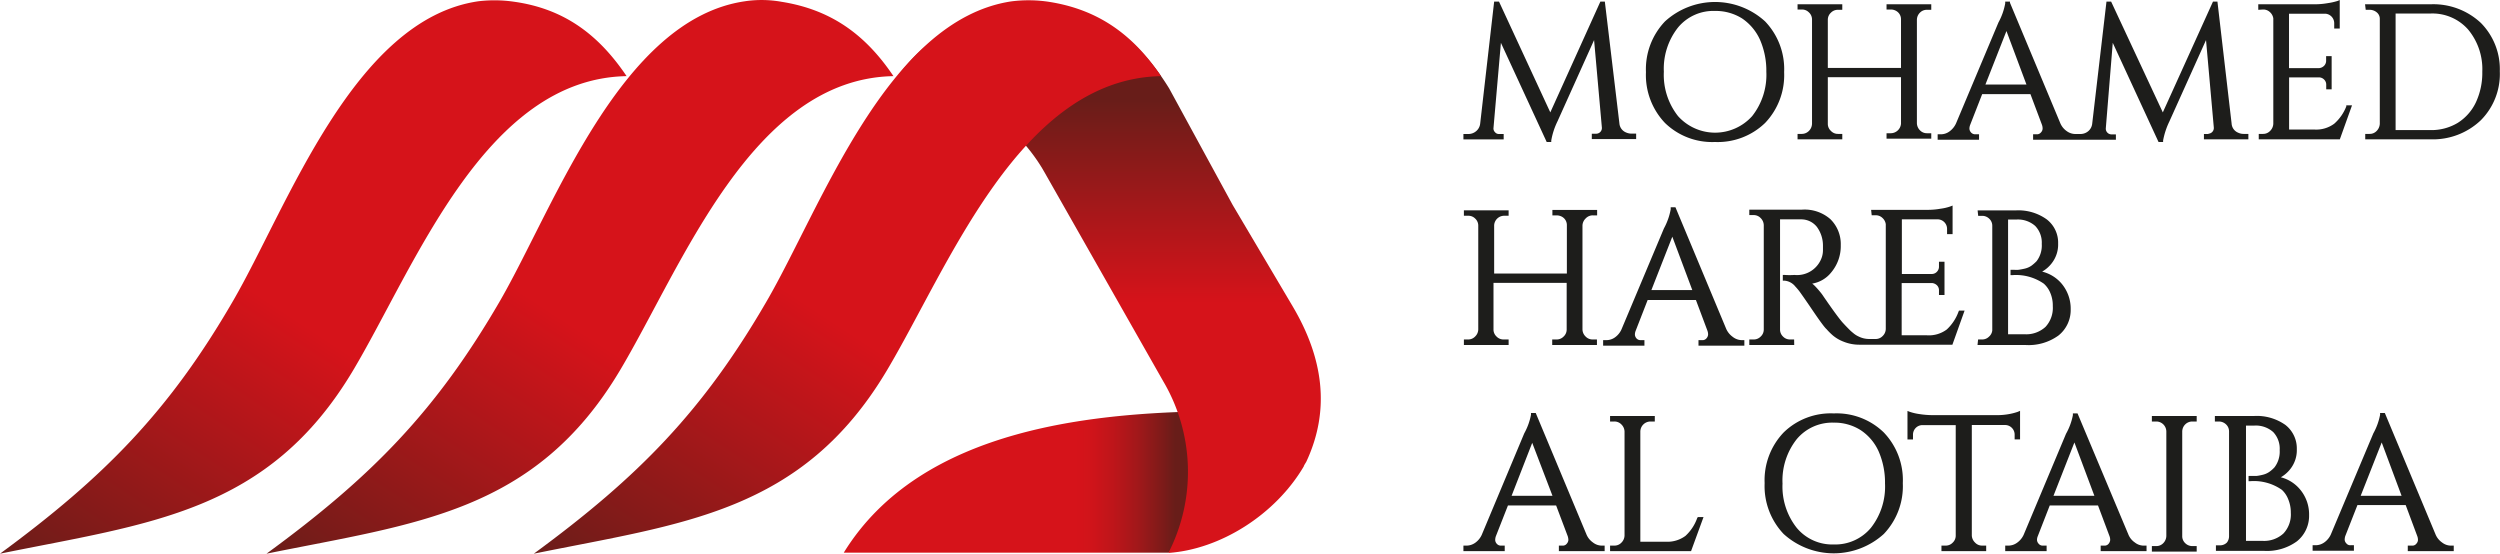
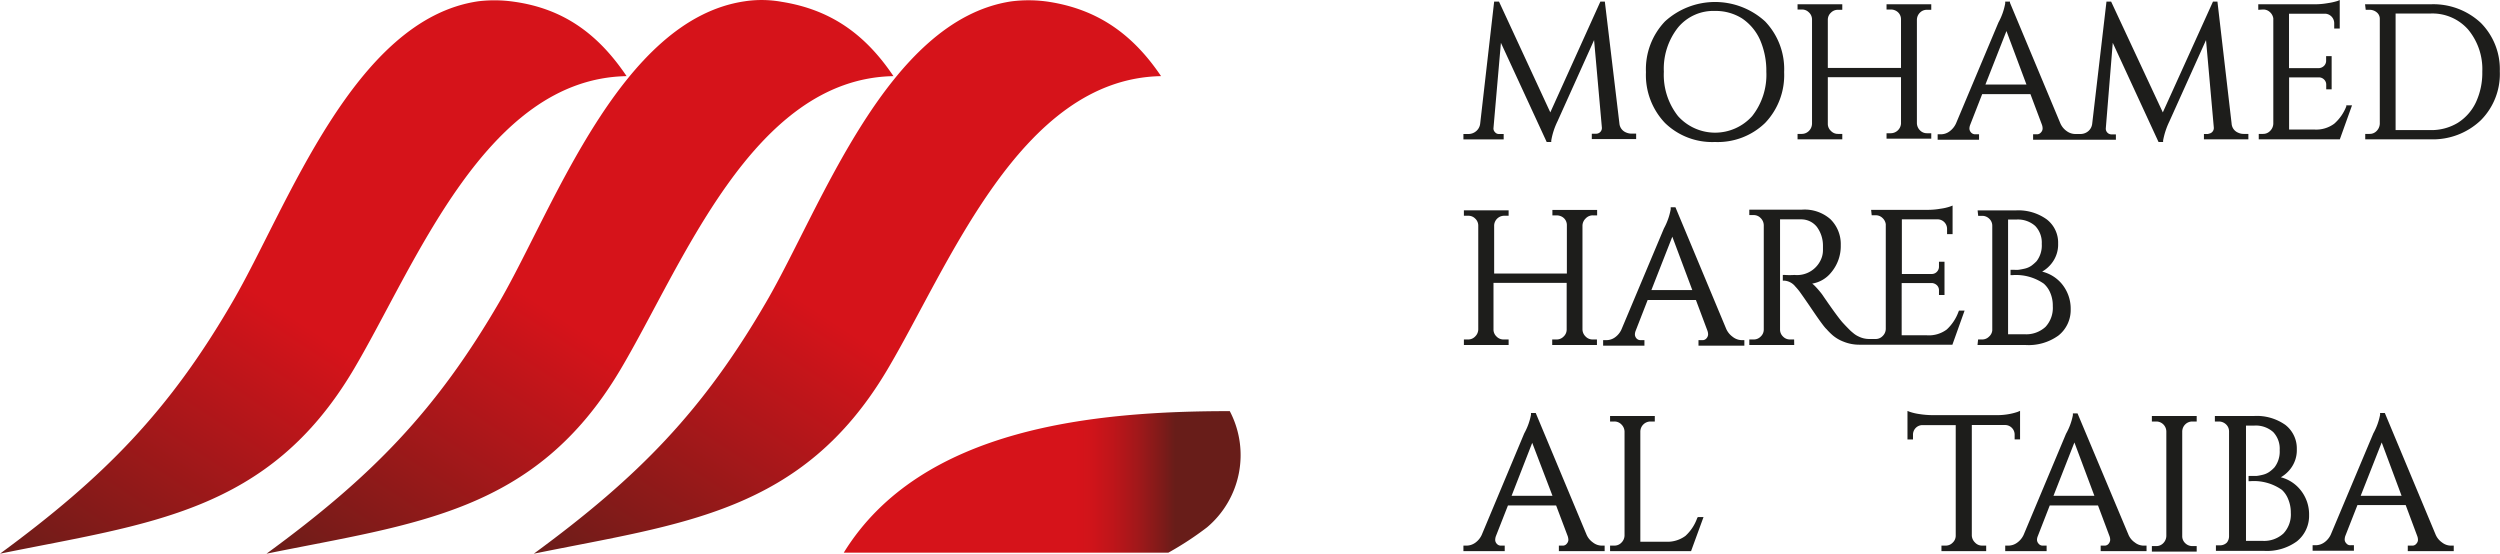
<svg xmlns="http://www.w3.org/2000/svg" xmlns:xlink="http://www.w3.org/1999/xlink" id="Layer_1" data-name="Layer 1" viewBox="0 0 262.69 58.18">
  <defs>
    <style>.cls-1{fill:url(#linear-gradient);}.cls-2{fill:#1d1d1b;}.cls-3{fill:url(#linear-gradient-2);}.cls-4{fill:url(#linear-gradient-3);}.cls-5{fill:url(#linear-gradient-4);}.cls-6{fill:url(#linear-gradient-5);}</style>
    <linearGradient id="linear-gradient" x1="107.21" y1="50.64" x2="123.48" y2="50.64" gradientUnits="userSpaceOnUse">
      <stop offset="0.36" stop-color="#d6131a" />
      <stop offset="0.46" stop-color="#d0141a" />
      <stop offset="0.6" stop-color="#be151a" />
      <stop offset="0.76" stop-color="#a1181a" />
      <stop offset="0.93" stop-color="#7a1b19" />
      <stop offset="1" stop-color="#681d19" />
    </linearGradient>
    <linearGradient id="linear-gradient-2" x1="116.32" y1="48.06" x2="116.32" y2="10.39" gradientUnits="userSpaceOnUse">
      <stop offset="0.43" stop-color="#d6131a" />
      <stop offset="0.6" stop-color="#b7161a" />
      <stop offset="0.99" stop-color="#6a1d19" />
      <stop offset="1" stop-color="#681d19" />
    </linearGradient>
    <linearGradient id="linear-gradient-3" x1="110.25" y1="0.72" x2="67.21" y2="66.49" gradientUnits="userSpaceOnUse">
      <stop offset="0.51" stop-color="#d6131a" />
      <stop offset="1" stop-color="#681d19" />
    </linearGradient>
    <linearGradient id="linear-gradient-4" x1="82.15" y1="0.73" x2="39.13" y2="66.47" xlink:href="#linear-gradient-3" />
    <linearGradient id="linear-gradient-5" x1="54.11" y1="0.72" x2="11.09" y2="66.47" xlink:href="#linear-gradient-3" />
  </defs>
  <path class="cls-1" d="M126.83,55.41a33.26,33.26,0,0,1-4.06,2.66H88.66c8.16-13.23,26.55-14.87,40.56-14.87A9.93,9.93,0,0,1,126.83,55.41Z" />
  <path class="cls-2" d="M158,14.08h-.51a.52.52,0,0,1-.41-.2.54.54,0,0,1-.15-.44l.78-8.94,4.81,10.42H163l0-.16a7.44,7.44,0,0,1,.65-2l3.85-8.55.82,9.21a.6.6,0,0,1-.58.63h-.48v.56h4.66v-.57h-.5a1.41,1.41,0,0,1-.58-.13,1.12,1.12,0,0,1-.68-.95L168.63.17h-.47L162.9,11.81,157.51.17H157L155.53,13a1.2,1.2,0,0,1-.42.78,1.25,1.25,0,0,1-.84.3h-.5v.57H158Z" />
  <path class="cls-2" d="M180.2,14.92a7.16,7.16,0,0,0,5.27-2,7.27,7.27,0,0,0,2-5.34,7.25,7.25,0,0,0-2-5.33,7.8,7.8,0,0,0-10.52,0,7.28,7.28,0,0,0-2,5.33,7.3,7.3,0,0,0,2,5.34A7.11,7.11,0,0,0,180.2,14.92Zm0-13.77a5.2,5.2,0,0,1,2.84.78,5.35,5.35,0,0,1,1.89,2.24,8.14,8.14,0,0,1,.67,3.37,7,7,0,0,1-1.49,4.66,5.23,5.23,0,0,1-7.79,0,7,7,0,0,1-1.49-4.66,7,7,0,0,1,1.49-4.65A4.82,4.82,0,0,1,180.2,1.15Z" />
  <path class="cls-2" d="M193.58,14.07h-.45a1,1,0,0,1-.75-.32,1,1,0,0,1-.32-.74V8.11h7.69V13a1.09,1.09,0,0,1-1.08,1h-.44v.57h4.7v-.57h-.45a1,1,0,0,1-.74-.31,1.09,1.09,0,0,1-.32-.75V2.09a1.07,1.07,0,0,1,.32-.76,1,1,0,0,1,.74-.3h.45V.45h-4.7V1h.44a1.08,1.08,0,0,1,.54.13,1,1,0,0,1,.54.9V7.14h-7.69V2.06a1,1,0,0,1,.33-.73,1,1,0,0,1,.74-.3h.45V.45h-4.7V1h.45a1,1,0,0,1,.74.3,1,1,0,0,1,.33.73V13a1.1,1.1,0,0,1-.33.76,1.05,1.05,0,0,1-.74.31h-.45v.57h4.7Z" />
  <path class="cls-2" d="M232.07,14.08h-.49v.56h4.67v-.57h-.51a1.33,1.33,0,0,1-.57-.13,1.1,1.1,0,0,1-.68-.95L233,.17h-.47l-5.27,11.64L221.83.17h-.49L219.84,13a1.19,1.19,0,0,1-.41.78,1.27,1.27,0,0,1-.84.3h-.53a1.54,1.54,0,0,1-.88-.29,1.94,1.94,0,0,1-.69-.84L211.2.29l0-.12h-.5V.36a6.6,6.6,0,0,1-.71,2l-4.46,10.61a2.14,2.14,0,0,1-.7.85,1.53,1.53,0,0,1-.86.29h-.37v.57h4.35v-.57h-.37a.58.58,0,0,1-.48-.2.64.64,0,0,1-.16-.37,1.12,1.12,0,0,1,.07-.4l1.27-3.25h5.07l1.21,3.22a1.22,1.22,0,0,1,.07.41.6.6,0,0,1-.17.39.54.54,0,0,1-.47.2h-.36v.57h8.7v-.56h-.5a.6.6,0,0,1-.56-.64L222,4.5l4.81,10.42h.48l0-.16a7.92,7.92,0,0,1,.66-2l3.85-8.55.82,9.21a.6.6,0,0,1-.58.63Zm-19.14-5.2h-4.31l2.21-5.62Z" />
  <path class="cls-2" d="M237.79,1a1,1,0,0,1,.72.27,1.09,1.09,0,0,1,.36.66V13a1.11,1.11,0,0,1-.34.76,1,1,0,0,1-.74.31h-.45v.57h8.52l1.28-3.57h-.6l0,.11A4.68,4.68,0,0,1,245.27,13a3.18,3.18,0,0,1-2.11.61h-2.63V8.13h3.15a.77.77,0,0,1,.54.24.73.73,0,0,1,.21.54v.48H245V5.9h-.58v.46a.75.75,0,0,1-.22.56.84.84,0,0,1-.54.24h-3.14V1.44h3.82a1,1,0,0,1,.93,1V3h.58V0l-.26.11a6.55,6.55,0,0,1-1,.22,7.85,7.85,0,0,1-1.3.12h-6l0,.58Z" />
  <path class="cls-2" d="M260.67,2.4A7.3,7.3,0,0,0,255.41.45h-6.9l.07.58h.4a1.16,1.16,0,0,1,.76.27.86.86,0,0,1,.32.66V13a1.15,1.15,0,0,1-.33.76,1,1,0,0,1-.75.31h-.45v.57h6.88a7.3,7.3,0,0,0,5.26-2,6.89,6.89,0,0,0,2-5.15A6.9,6.9,0,0,0,260.67,2.4Zm-2.42,10.51a5.36,5.36,0,0,1-2.84.76h-3.69V1.42h3.69a5,5,0,0,1,3.92,1.67,6.51,6.51,0,0,1,1.5,4.45,7.34,7.34,0,0,1-.68,3.23A5.14,5.14,0,0,1,258.25,12.91Z" />
  <path class="cls-2" d="M167.38,57a1.93,1.93,0,0,1-.68-.84l-5.33-12.76h-.5v.19a6.61,6.61,0,0,1-.71,1.95L155.7,56.19a2.07,2.07,0,0,1-.7.85,1.59,1.59,0,0,1-.87.29h-.36v.58h4.34v-.58h-.36a.56.56,0,0,1-.48-.2.61.61,0,0,1-.16-.37,1.27,1.27,0,0,1,.06-.39l1.28-3.26h5.06l1.22,3.23a1.41,1.41,0,0,1,.07.41.66.66,0,0,1-.17.38.52.52,0,0,1-.47.2h-.36v.58h4.81v-.58h-.34A1.52,1.52,0,0,1,167.38,57Zm-4.25-4.9h-4.3L161,46.53Z" />
  <path class="cls-2" d="M178.33,54.45a4.64,4.64,0,0,1-1.23,1.86,3.2,3.2,0,0,1-2.11.61h-2.63V45.34a1.07,1.07,0,0,1,1.07-1.05h.45v-.58h-4.7v.58h.44a1,1,0,0,1,.75.31,1.08,1.08,0,0,1,.33.74V56.27a1.08,1.08,0,0,1-.33.75,1,1,0,0,1-.75.31h-.44v.58h8.51L179,54.33h-.6Z" />
-   <path class="cls-2" d="M192.68,43.44a7.08,7.08,0,0,0-5.26,2,7.26,7.26,0,0,0-2,5.33,7.3,7.3,0,0,0,2,5.34,7.83,7.83,0,0,0,10.52,0,7.27,7.27,0,0,0,2-5.34,7.23,7.23,0,0,0-2-5.33A7.11,7.11,0,0,0,192.68,43.44Zm0,13.77a4.85,4.85,0,0,1-3.89-1.75,7,7,0,0,1-1.49-4.65,7,7,0,0,1,1.49-4.66,4.86,4.86,0,0,1,3.89-1.74,5.13,5.13,0,0,1,2.82.78,5.24,5.24,0,0,1,1.9,2.24,8.19,8.19,0,0,1,.67,3.38,7,7,0,0,1-1.48,4.65A4.88,4.88,0,0,1,192.68,57.21Z" />
  <path class="cls-2" d="M207.52,57a1.08,1.08,0,0,1-.33-.73V44.66h3.55a1,1,0,0,1,.67.31,1,1,0,0,1,.28.69v.51l.57,0v-3l-.26.11a6.06,6.06,0,0,1-.74.2,7,7,0,0,1-1.57.14H203a9,9,0,0,1-1.31-.11,5.65,5.65,0,0,1-1-.23l-.26-.1v3l.58,0v-.51a1,1,0,0,1,.93-1h3.56V56.31a1,1,0,0,1-.33.72,1,1,0,0,1-.74.3H204v.58h4.7v-.58h-.44A1,1,0,0,1,207.52,57Z" />
  <path class="cls-2" d="M224.32,57a1.86,1.86,0,0,1-.68-.84L218.3,43.44h-.49v.19a6.48,6.48,0,0,1-.72,1.95l-4.45,10.61a2.09,2.09,0,0,1-.71.85,1.56,1.56,0,0,1-.86.29h-.37v.58h4.35v-.58h-.37a.54.54,0,0,1-.47-.2.64.64,0,0,1-.17-.37,1,1,0,0,1,.07-.39l1.27-3.26h5.07l1.21,3.23a1.14,1.14,0,0,1,.07.41.71.71,0,0,1-.16.38.54.54,0,0,1-.47.2h-.37v.58h4.82v-.58h-.35A1.49,1.49,0,0,1,224.32,57Zm-4.25-4.9h-4.3l2.2-5.61Z" />
  <path class="cls-2" d="M226.11,44.29h.45a1.05,1.05,0,0,1,.75.3,1.07,1.07,0,0,1,.32.73v11a1.11,1.11,0,0,1-.32.75,1,1,0,0,1-.75.31h-.45v.58h4.71v-.58h-.45a1.06,1.06,0,0,1-.76-.31,1,1,0,0,1-.31-.74v-11a1.07,1.07,0,0,1,.32-.74,1.05,1.05,0,0,1,.75-.3h.45v-.58h-4.71Z" />
  <path class="cls-2" d="M239.66,50.15a3.43,3.43,0,0,0,1-.87,3.19,3.19,0,0,0,.68-2.08,3.13,3.13,0,0,0-1.2-2.55,5.2,5.2,0,0,0-3.28-.94h-4.13l0,.58h.42a1.08,1.08,0,0,1,.75.3,1,1,0,0,1,.32.73v11A1.08,1.08,0,0,1,234,57a1,1,0,0,1-.74.3h-.42l0,.58h5a5.35,5.35,0,0,0,3.51-1,3.43,3.43,0,0,0,1.28-2.75,4.07,4.07,0,0,0-1-2.76A3.88,3.88,0,0,0,239.66,50.15ZM236,44.72h.86a2.74,2.74,0,0,1,2,.68,2.54,2.54,0,0,1,.68,1.89A2.73,2.73,0,0,1,239,49.1a3.23,3.23,0,0,1-.56.49,2,2,0,0,1-.65.29,5.33,5.33,0,0,1-.68.13l-.46,0h-.38l0,.55h.19a5.13,5.13,0,0,1,3.31.91,2.65,2.65,0,0,1,.67,1,3.58,3.58,0,0,1,.27,1.41,2.91,2.91,0,0,1-.78,2.18,3,3,0,0,1-2.23.77H236Z" />
-   <path class="cls-2" d="M256.6,57a1.93,1.93,0,0,1-.68-.84l-5.33-12.76h-.5v.19a6.61,6.61,0,0,1-.71,1.95l-4.46,10.61a2.07,2.07,0,0,1-.7.85,1.58,1.58,0,0,1-.86.29H243v.58h4.34v-.58H247a.52.52,0,0,1-.46-.2.58.58,0,0,1-.17-.37,1.27,1.27,0,0,1,.06-.39l1.28-3.26h5.07L254,56.34a1.14,1.14,0,0,1,.07.41.6.6,0,0,1-.17.38.52.52,0,0,1-.47.2H253v.58h4.83v-.58h-.35A1.52,1.52,0,0,1,256.6,57Zm-4.25-4.9h-4.3l2.21-5.61Z" />
+   <path class="cls-2" d="M256.6,57a1.93,1.93,0,0,1-.68-.84l-5.33-12.76h-.5v.19a6.61,6.61,0,0,1-.71,1.95l-4.46,10.61a2.07,2.07,0,0,1-.7.85,1.58,1.58,0,0,1-.86.29H243v.58h4.34v-.58H247a.52.52,0,0,1-.46-.2.58.58,0,0,1-.17-.37,1.27,1.27,0,0,1,.06-.39l1.28-3.26h5.07L254,56.34a1.14,1.14,0,0,1,.07.41.6.6,0,0,1-.17.38.52.52,0,0,1-.47.2H253v.58h4.83v-.58h-.35A1.52,1.52,0,0,1,256.6,57m-4.25-4.9h-4.3l2.21-5.61Z" />
  <path class="cls-2" d="M166.63,22.94a1,1,0,0,1,.75-.31h.44v-.57h-4.7v.57h.44a1.2,1.2,0,0,1,.54.13,1,1,0,0,1,.54.91v5.07H157V23.67a1.06,1.06,0,0,1,1.07-1h.45v-.57h-4.7v.57h.44a1,1,0,0,1,.75.3,1,1,0,0,1,.32.74V34.61a1.06,1.06,0,0,1-.33.75,1,1,0,0,1-.74.31h-.44v.58h4.7v-.58H158a1,1,0,0,1-.75-.31,1,1,0,0,1-.32-.74v-4.9h7.69v4.91a1,1,0,0,1-.33.74,1,1,0,0,1-.75.3h-.44v.58h4.7v-.58h-.44a1,1,0,0,1-.75-.31,1.06,1.06,0,0,1-.33-.74V23.69A1.08,1.08,0,0,1,166.63,22.94Z" />
  <path class="cls-2" d="M182.06,35.39a2.06,2.06,0,0,1-.68-.84l-5.33-12.77h-.5V22a6.71,6.71,0,0,1-.71,2l-4.46,10.61a2.06,2.06,0,0,1-.7.85,1.54,1.54,0,0,1-.86.28h-.37v.58h4.34v-.58h-.36a.57.57,0,0,1-.48-.19.64.64,0,0,1-.16-.38,1.07,1.07,0,0,1,.07-.39l1.27-3.26h5.07l1.21,3.23a1.14,1.14,0,0,1,.07.41.66.66,0,0,1-.17.39.54.54,0,0,1-.47.19h-.37v.58h4.82v-.58H183A1.58,1.58,0,0,1,182.06,35.39Zm-4.24-4.91h-4.3l2.2-5.61Z" />
  <path class="cls-2" d="M188.52,35.67h-.41a1,1,0,0,1-.76-.31,1,1,0,0,1-.31-.74V23.05h1.07c.48,0,.87,0,1.18,0a2.09,2.09,0,0,1,1.62.79,3.32,3.32,0,0,1,.64,2v.45a2.43,2.43,0,0,1-.1.68,2.75,2.75,0,0,1-2.91,1.92,6.9,6.9,0,0,1-1,0l-.21,0v.6h.18a1.63,1.63,0,0,1,1.13.61c.14.15.28.31.41.48s.59.82,1.39,2,1.29,1.84,1.48,2a6.63,6.63,0,0,0,.65.65,3.93,3.93,0,0,0,1.14.67,4.38,4.38,0,0,0,1.66.32h9.78l1.28-3.58h-.59l-.05.12a4.75,4.75,0,0,1-1.23,1.86,3.14,3.14,0,0,1-2.11.61h-2.63V29.74H203a.84.84,0,0,1,.53.24.72.72,0,0,1,.21.54V31h.58V27.5h-.58V28a.76.76,0,0,1-.22.56.74.74,0,0,1-.54.23h-3.14V23.05h3.83a1,1,0,0,1,.92,1v.55h.58v-3l-.26.1a5.07,5.07,0,0,1-1,.23,7.76,7.76,0,0,1-1.3.12h-6l.06.57h.4a1,1,0,0,1,.73.28,1.08,1.08,0,0,1,.35.66v11a1.06,1.06,0,0,1-.33.75,1,1,0,0,1-.75.31h-.63a2.51,2.51,0,0,1-1.14-.26,2.45,2.45,0,0,1-.48-.29c-.16-.13-.32-.26-.45-.39s-.39-.39-.73-.76-1.07-1.36-2.19-3a9.66,9.66,0,0,0-.74-.86,3.22,3.22,0,0,0-.29-.26,3.23,3.23,0,0,0,2-1.18,4.29,4.29,0,0,0,1-2.86,3.66,3.66,0,0,0-1.09-2.73,4.1,4.1,0,0,0-3-1h-5.52v.57h.45a1,1,0,0,1,.74.31,1.08,1.08,0,0,1,.33.75V34.63a1,1,0,0,1-.33.74,1,1,0,0,1-.74.3h-.45v.58h4.72Z" />
  <path class="cls-2" d="M209,35.37a1,1,0,0,1-.74.3h-.41l-.06.58h5a5.35,5.35,0,0,0,3.51-1,3.42,3.42,0,0,0,1.28-2.74,4.09,4.09,0,0,0-1-2.76,3.91,3.91,0,0,0-2-1.21,3.37,3.37,0,0,0,1-.87,3.19,3.19,0,0,0,.68-2.08,3.08,3.08,0,0,0-1.2-2.54,5.1,5.1,0,0,0-3.28-.94H207.8l.06.57h.41a1.05,1.05,0,0,1,.75.3,1,1,0,0,1,.32.74v11A1,1,0,0,1,209,35.37Zm5-7.93a4.18,4.18,0,0,1-.56.49,2.07,2.07,0,0,1-.66.29c-.25.06-.48.1-.68.13a3.15,3.15,0,0,1-.46,0h-.38l0,.56h.19a5.11,5.11,0,0,1,3.31.9,2.65,2.65,0,0,1,.67.95,3.41,3.41,0,0,1,.27,1.41,2.94,2.94,0,0,1-.77,2.18,3,3,0,0,1-2.24.77H211V23.07h.85a2.74,2.74,0,0,1,2,.67,2.52,2.52,0,0,1,.69,1.89A2.71,2.71,0,0,1,214,27.44Z" />
-   <path class="cls-3" d="M135.83,32.19l-6.31-10.66L122.85,9.29C119.59,4,115.18.67,109.1.39a4.34,4.34,0,0,0-.51,0A18.7,18.7,0,0,0,93.87,8.67a18.75,18.75,0,0,1,15.63,9l.25.43,12.5,22a18.71,18.71,0,0,1,.52,18C128.2,57.73,134,54.1,137,49c0-.08.22-.4.26-.48C139.84,43,139,37.55,135.83,32.19Z" />
  <path class="cls-4" d="M106.23.15c-13,2-19.94,21.6-25.63,31.43C73.9,43.16,67.11,50.1,56.09,58.18,71.66,55,84.27,53.93,93.21,38.89,99.76,27.86,107.2,8.27,122,8,119,3.55,115.31,1,110.27.2A14.28,14.28,0,0,0,106.23.15Z" />
  <path class="cls-5" d="M78.23.14c-13,1.93-20,21.6-25.67,31.44C45.85,43.16,39.06,50.1,28,58.18,43.61,55,56.22,53.93,65.16,38.89,71.72,27.86,79.05,8.27,93.88,8,90.87,3.52,87.21,1,82.13.19A11.83,11.83,0,0,0,78.23.14Z" />
  <path class="cls-6" d="M50.29.13C37.19,2,30.22,21.72,24.51,31.58,17.81,43.16,11,50.1,0,58.18,15.57,55,28.18,53.93,37.12,38.89,43.67,27.86,51,8.27,65.84,8,62.81,3.5,59.14.9,54,.18A14.33,14.33,0,0,0,50.29.13Z" />
</svg>